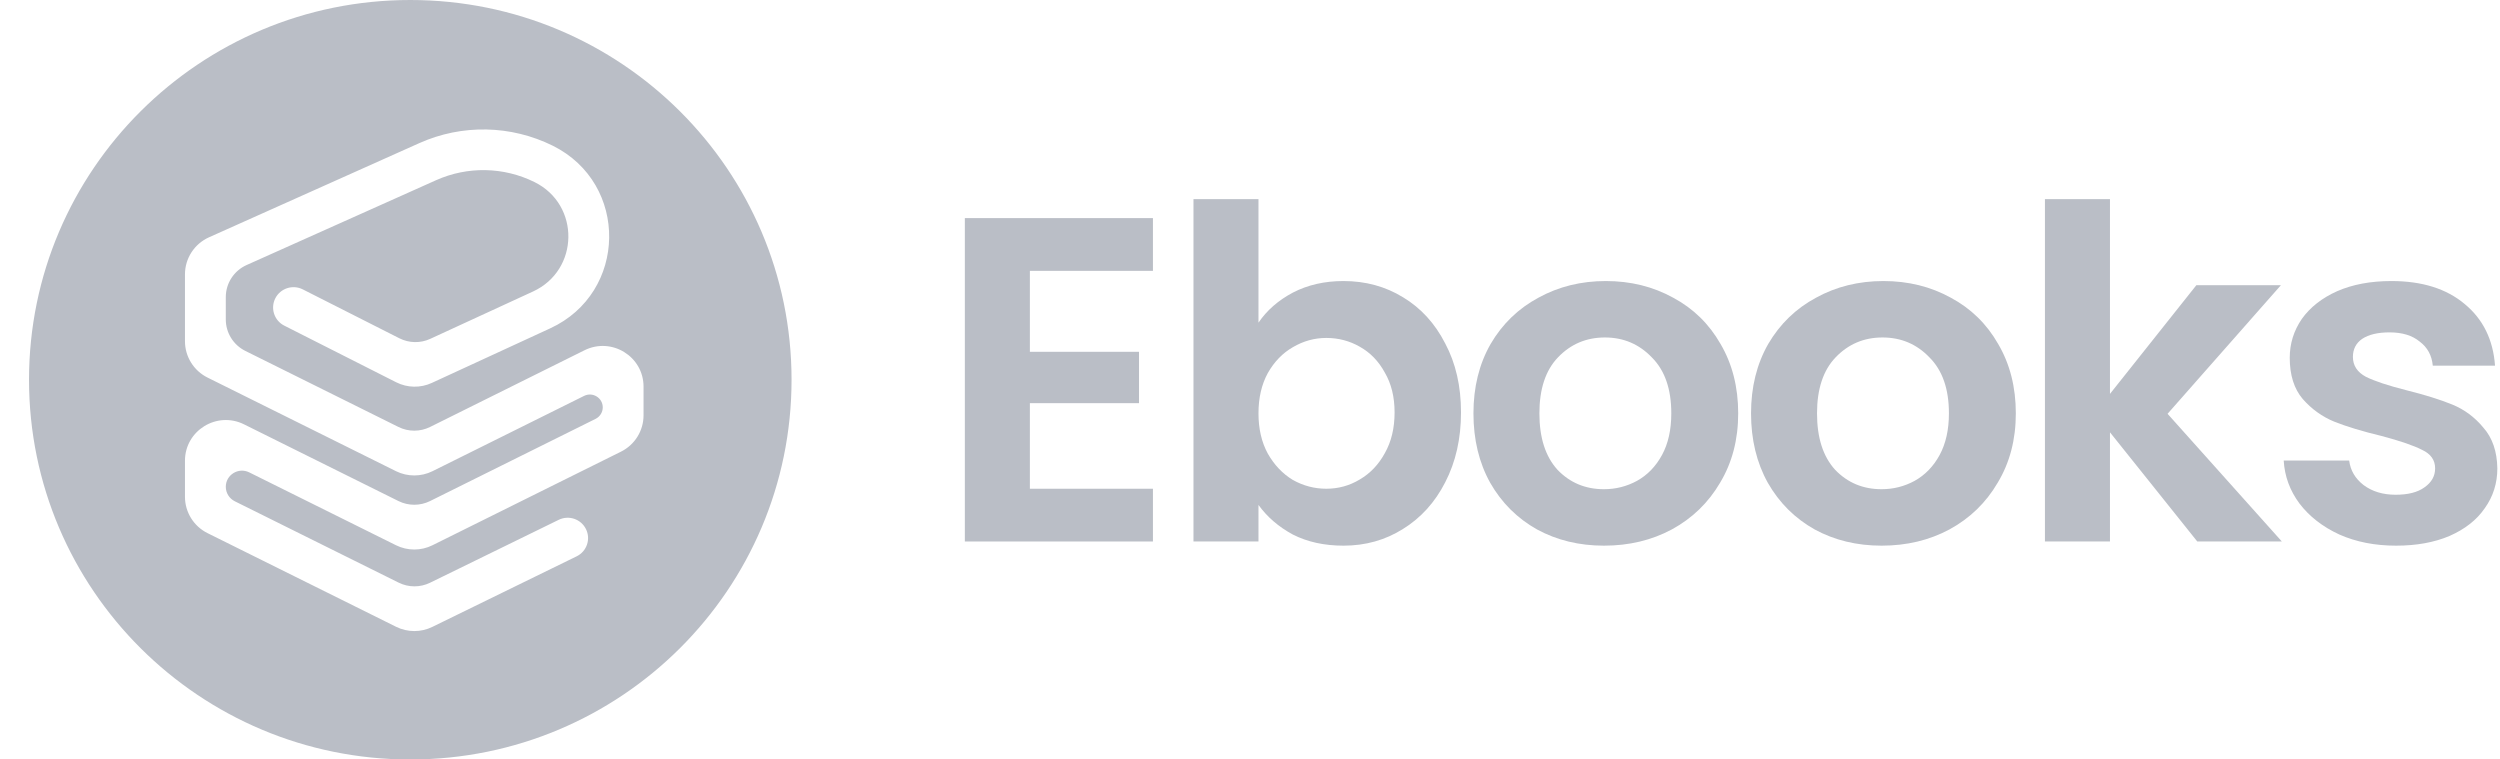
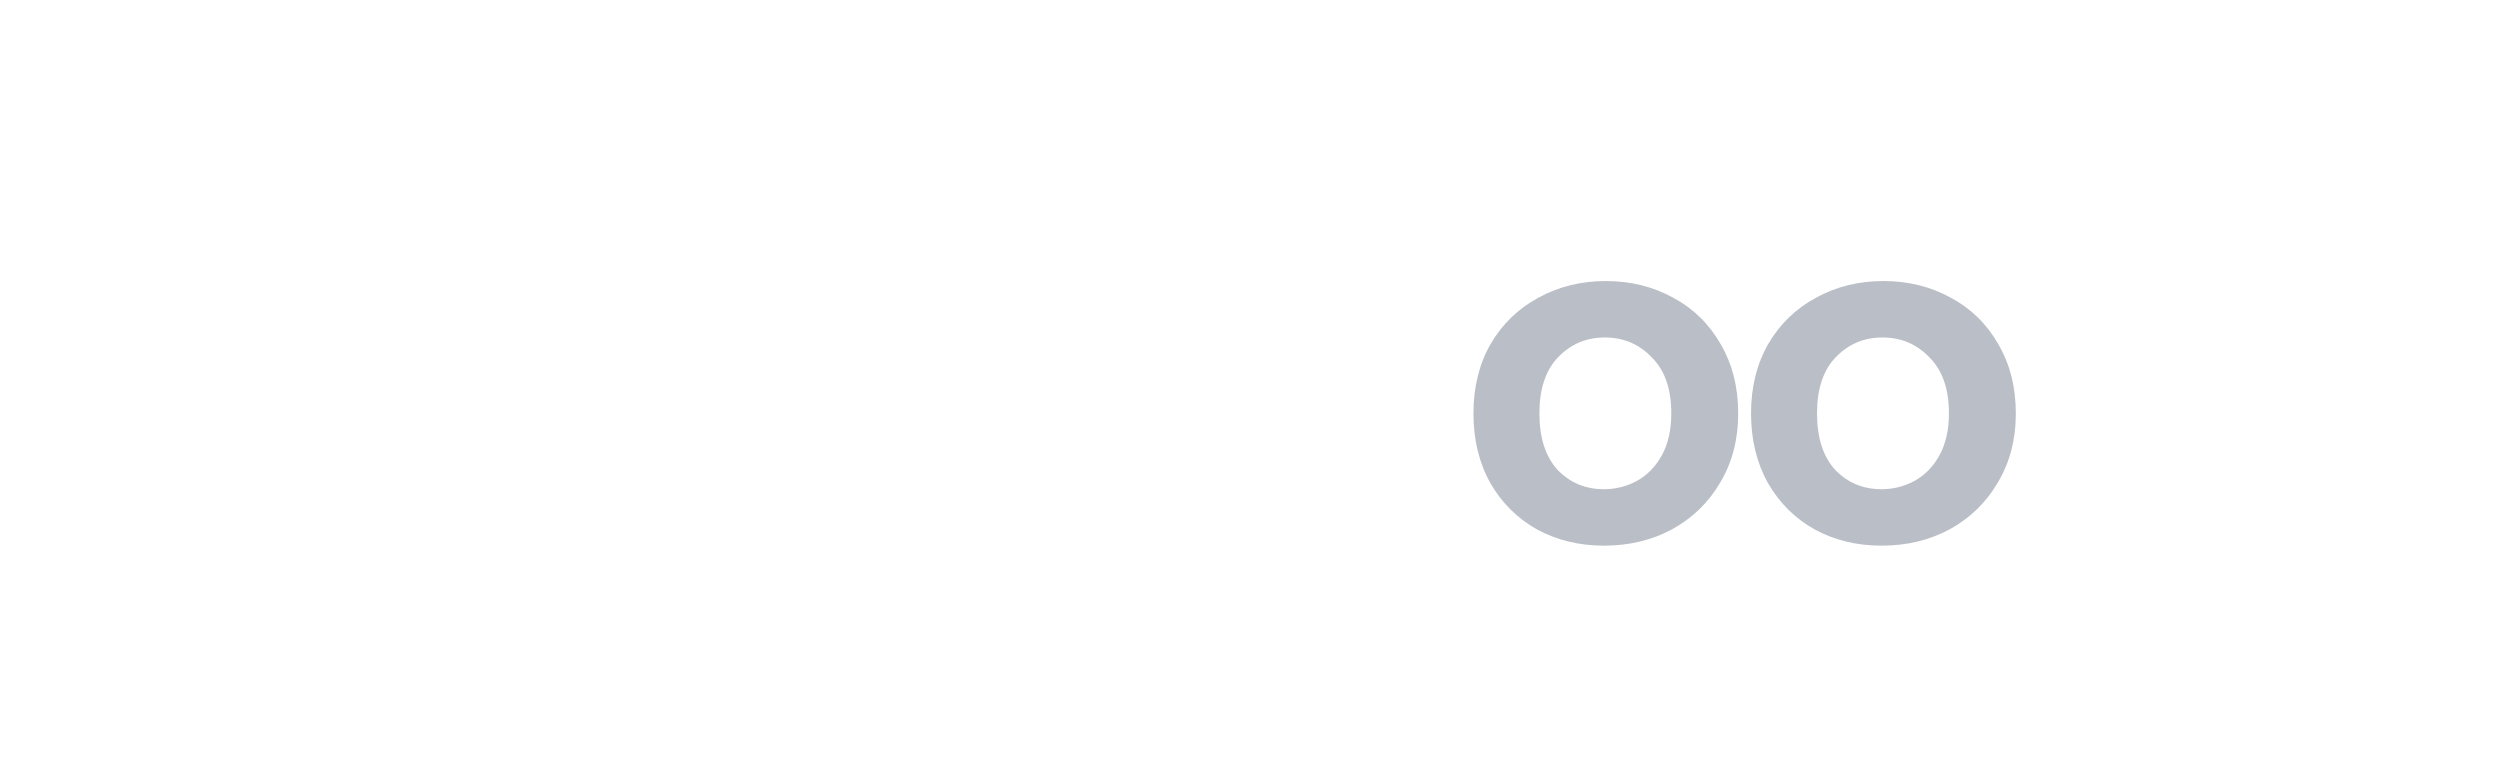
<svg xmlns="http://www.w3.org/2000/svg" width="79" height="24" viewBox="0 0 79 24" fill="none">
-   <path fill-rule="evenodd" clip-rule="evenodd" d="M12.965 24C19.619 24 25.013 18.627 25.013 12C25.013 5.373 19.619 0 12.965 0C6.311 0 0.917 5.373 0.917 12C0.917 18.627 6.311 24 12.965 24ZM13.781 5.694C14.776 5.249 15.919 5.271 16.895 5.756C18.339 6.473 18.309 8.536 16.844 9.211L13.595 10.708C13.285 10.851 12.926 10.844 12.621 10.69L9.567 9.144C9.25 8.984 8.861 9.11 8.7 9.426C8.539 9.742 8.665 10.129 8.983 10.29L12.52 12.08C12.872 12.258 13.287 12.266 13.646 12.1L17.386 10.376C19.832 9.249 19.882 5.804 17.47 4.606C16.148 3.95 14.6 3.919 13.252 4.522L6.606 7.498C6.143 7.705 5.845 8.164 5.845 8.669V10.783C5.845 11.27 6.122 11.715 6.56 11.932L12.515 14.89C12.878 15.069 13.304 15.069 13.666 14.89L18.458 12.51C18.729 12.376 19.047 12.572 19.047 12.873C19.047 13.026 18.959 13.167 18.821 13.236L13.589 15.834C13.275 15.989 12.906 15.989 12.593 15.834L7.711 13.409C6.853 12.984 5.845 13.605 5.845 14.559V15.699C5.845 16.186 6.122 16.631 6.56 16.848L12.518 19.807C12.877 19.985 13.301 19.987 13.662 19.81L18.222 17.58C18.542 17.424 18.674 17.039 18.517 16.72C18.36 16.402 17.974 16.27 17.654 16.427L13.589 18.415C13.276 18.568 12.91 18.566 12.599 18.412L7.419 15.84C7.245 15.753 7.135 15.576 7.135 15.383C7.135 15.004 7.535 14.758 7.876 14.927L12.515 17.23C12.878 17.41 13.304 17.41 13.666 17.23L19.622 14.273C20.06 14.056 20.336 13.611 20.336 13.124V12.218C20.336 11.264 19.329 10.643 18.471 11.068L13.589 13.493C13.275 13.648 12.906 13.648 12.593 13.493L7.753 11.089C7.374 10.901 7.135 10.516 7.135 10.095V9.388C7.135 8.951 7.393 8.554 7.793 8.375L13.781 5.694Z" fill="#BABEC6" />
-   <path d="M32.544 8.559V11.117H35.993V12.74H32.544V15.444H36.433V17.111H30.489V6.892H36.433V8.559H32.544Z" fill="#BABEC6" />
-   <path d="M39.768 10.196C40.033 9.806 40.395 9.49 40.855 9.246C41.325 9.002 41.858 8.881 42.455 8.881C43.149 8.881 43.776 9.051 44.333 9.392C44.901 9.733 45.346 10.221 45.669 10.854C46.002 11.478 46.168 12.204 46.168 13.032C46.168 13.861 46.002 14.597 45.669 15.24C45.346 15.873 44.901 16.366 44.333 16.716C43.776 17.067 43.149 17.243 42.455 17.243C41.848 17.243 41.315 17.126 40.855 16.892C40.404 16.648 40.042 16.336 39.768 15.956V17.111H37.714V6.293H39.768V10.196ZM44.069 13.032C44.069 12.545 43.966 12.126 43.761 11.775C43.565 11.414 43.301 11.142 42.968 10.956C42.645 10.771 42.293 10.679 41.911 10.679C41.539 10.679 41.187 10.776 40.855 10.971C40.532 11.156 40.267 11.429 40.062 11.79C39.866 12.15 39.768 12.574 39.768 13.062C39.768 13.549 39.866 13.973 40.062 14.333C40.267 14.694 40.532 14.972 40.855 15.167C41.187 15.352 41.539 15.444 41.911 15.444C42.293 15.444 42.645 15.347 42.968 15.152C43.301 14.957 43.565 14.679 43.761 14.319C43.966 13.958 44.069 13.529 44.069 13.032Z" fill="#BABEC6" />
  <path d="M50.685 17.243C49.902 17.243 49.198 17.072 48.571 16.731C47.945 16.38 47.451 15.888 47.089 15.254C46.737 14.621 46.561 13.89 46.561 13.062C46.561 12.233 46.742 11.502 47.104 10.869C47.475 10.235 47.98 9.748 48.615 9.407C49.252 9.056 49.961 8.881 50.744 8.881C51.527 8.881 52.236 9.056 52.872 9.407C53.508 9.748 54.007 10.235 54.369 10.869C54.741 11.502 54.927 12.233 54.927 13.062C54.927 13.89 54.736 14.621 54.355 15.254C53.983 15.888 53.474 16.38 52.828 16.731C52.192 17.072 51.478 17.243 50.685 17.243ZM50.685 15.459C51.057 15.459 51.404 15.371 51.727 15.196C52.06 15.011 52.324 14.738 52.52 14.377C52.716 14.017 52.813 13.578 52.813 13.062C52.813 12.292 52.608 11.702 52.197 11.293C51.796 10.874 51.301 10.664 50.715 10.664C50.127 10.664 49.633 10.874 49.232 11.293C48.84 11.702 48.645 12.292 48.645 13.062C48.645 13.832 48.836 14.426 49.217 14.845C49.609 15.254 50.098 15.459 50.685 15.459Z" fill="#BABEC6" />
  <path d="M59.458 17.243C58.675 17.243 57.971 17.072 57.344 16.731C56.718 16.38 56.224 15.888 55.862 15.254C55.51 14.621 55.333 13.89 55.333 13.062C55.333 12.233 55.514 11.502 55.876 10.869C56.248 10.235 56.752 9.748 57.388 9.407C58.024 9.056 58.734 8.881 59.517 8.881C60.3 8.881 61.009 9.056 61.645 9.407C62.281 9.748 62.78 10.235 63.142 10.869C63.514 11.502 63.7 12.233 63.7 13.062C63.7 13.89 63.509 14.621 63.127 15.254C62.756 15.888 62.247 16.38 61.601 16.731C60.965 17.072 60.251 17.243 59.458 17.243ZM59.458 15.459C59.83 15.459 60.177 15.371 60.5 15.196C60.833 15.011 61.097 14.738 61.293 14.377C61.488 14.017 61.586 13.578 61.586 13.062C61.586 12.292 61.381 11.702 60.97 11.293C60.569 10.874 60.074 10.664 59.487 10.664C58.9 10.664 58.406 10.874 58.005 11.293C57.613 11.702 57.418 12.292 57.418 13.062C57.418 13.832 57.608 14.426 57.99 14.845C58.382 15.254 58.871 15.459 59.458 15.459Z" fill="#BABEC6" />
-   <path d="M69.434 17.111L66.675 13.661V17.111H64.62V6.293H66.675V12.447L69.405 9.012H72.077L68.495 13.076L72.106 17.111H69.434Z" fill="#BABEC6" />
-   <path d="M75.716 17.243C75.051 17.243 74.454 17.126 73.926 16.892C73.397 16.648 72.977 16.322 72.664 15.912C72.36 15.503 72.194 15.05 72.165 14.553H74.234C74.273 14.865 74.425 15.123 74.689 15.328C74.963 15.532 75.301 15.634 75.702 15.634C76.093 15.634 76.397 15.557 76.612 15.401C76.837 15.245 76.95 15.045 76.95 14.801C76.95 14.538 76.812 14.343 76.538 14.216C76.274 14.08 75.849 13.934 75.262 13.778C74.655 13.632 74.156 13.481 73.764 13.325C73.383 13.169 73.05 12.93 72.766 12.608C72.493 12.287 72.356 11.853 72.356 11.307C72.356 10.859 72.483 10.45 72.737 10.079C73.001 9.709 73.373 9.417 73.853 9.202C74.342 8.988 74.914 8.881 75.57 8.881C76.538 8.881 77.312 9.124 77.889 9.611C78.466 10.089 78.784 10.737 78.843 11.556H76.876C76.847 11.234 76.71 10.981 76.465 10.796C76.23 10.601 75.912 10.503 75.511 10.503C75.139 10.503 74.851 10.572 74.645 10.708C74.449 10.844 74.352 11.034 74.352 11.278C74.352 11.551 74.489 11.76 74.763 11.907C75.037 12.043 75.462 12.184 76.04 12.331C76.627 12.477 77.111 12.628 77.493 12.784C77.874 12.94 78.202 13.183 78.476 13.515C78.76 13.836 78.907 14.265 78.916 14.801C78.916 15.269 78.784 15.688 78.52 16.058C78.266 16.429 77.894 16.721 77.405 16.936C76.925 17.14 76.362 17.243 75.716 17.243Z" fill="#BABEC6" />
</svg>